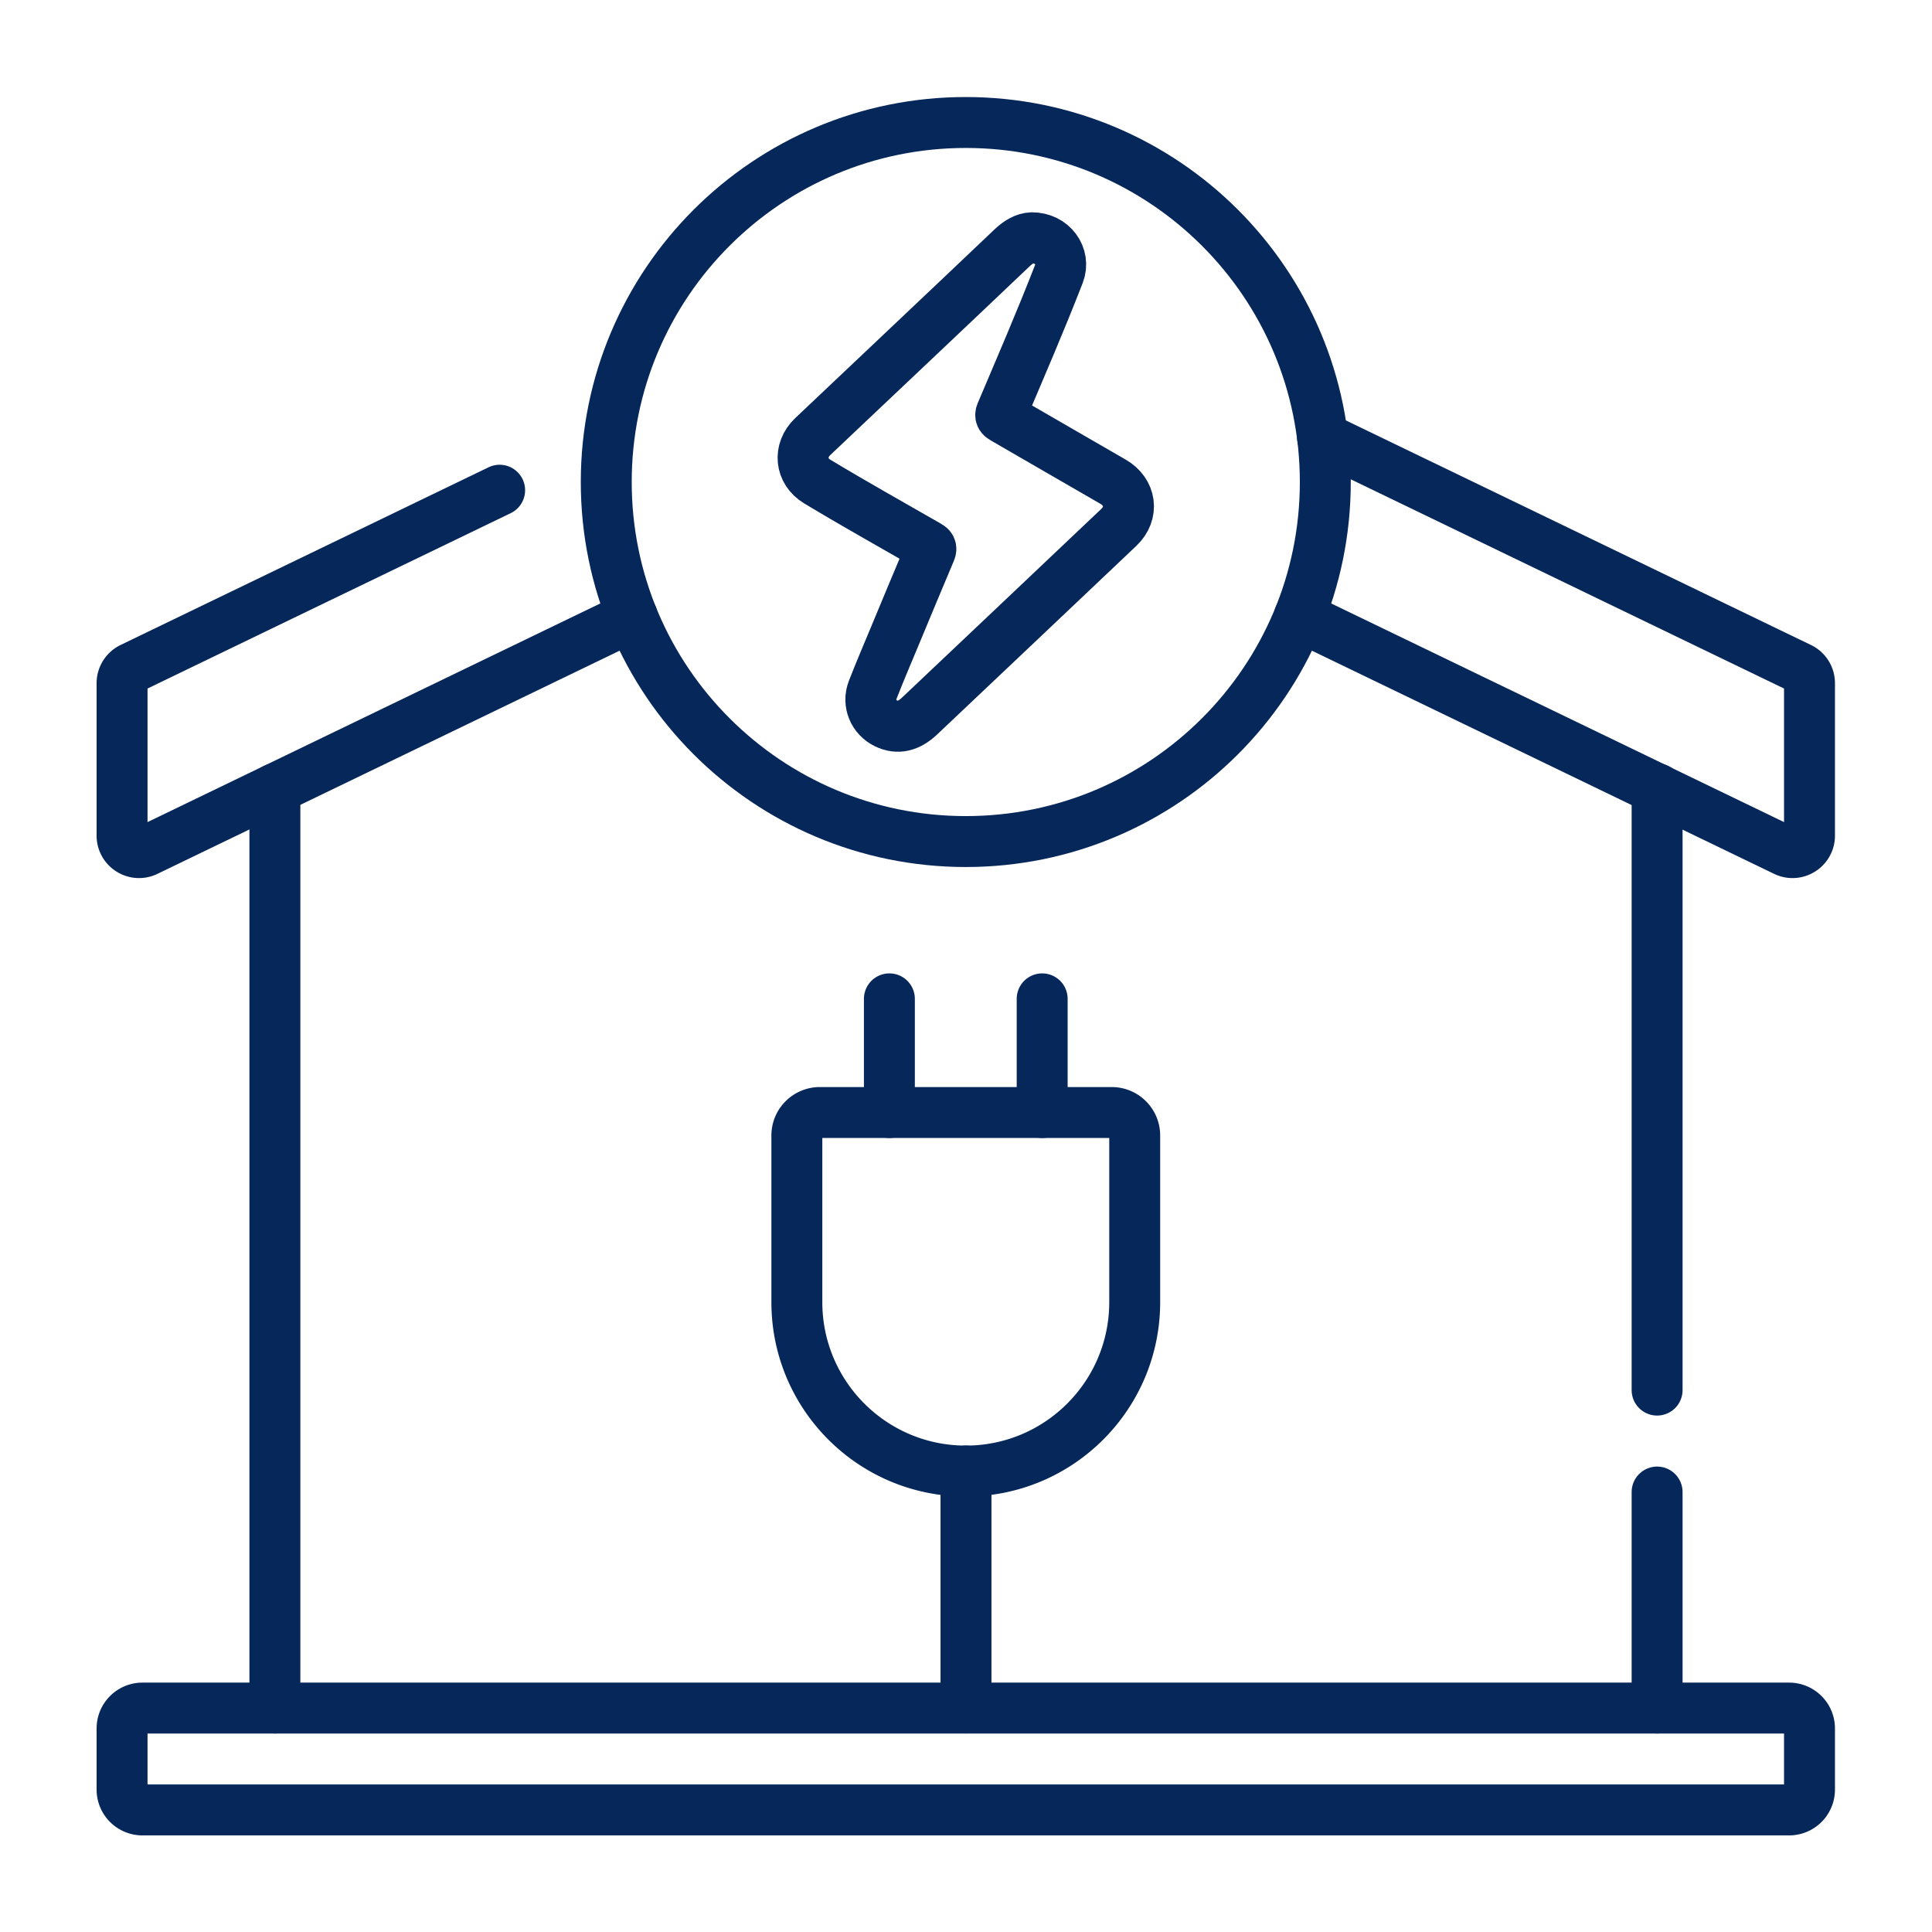
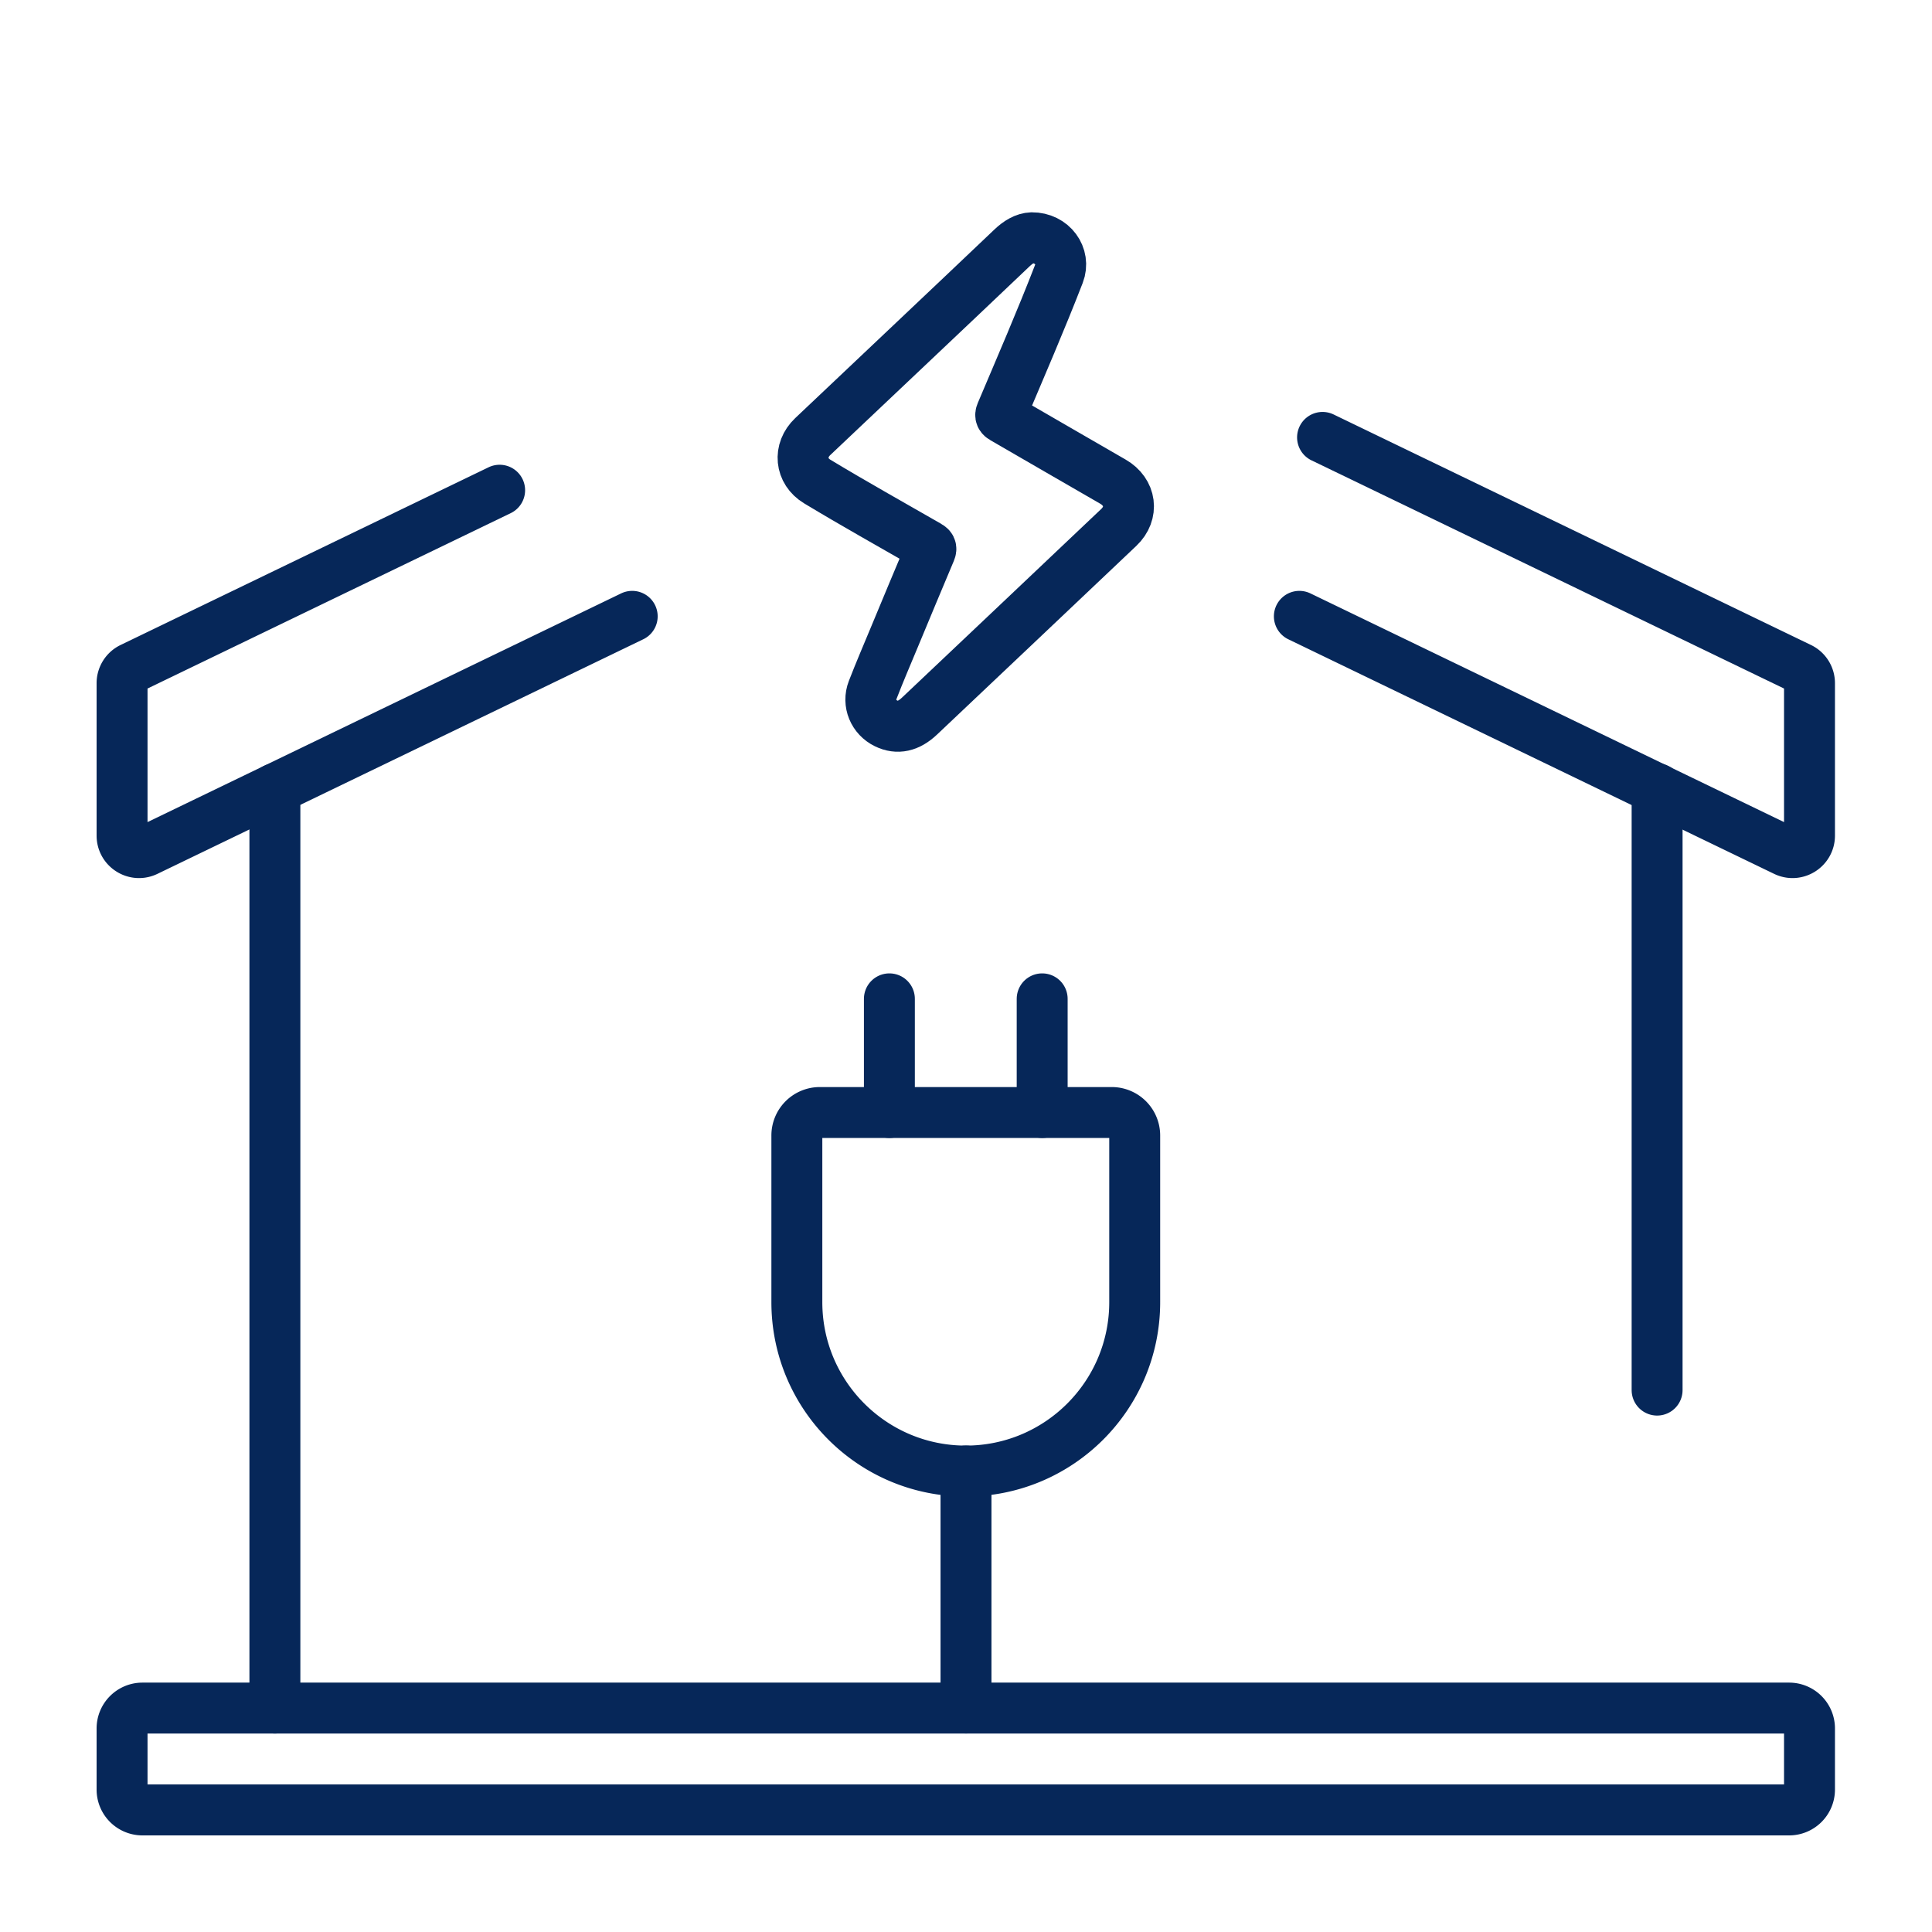
<svg xmlns="http://www.w3.org/2000/svg" width="512" height="512" x="0" y="0" viewBox="0 0 682.667 682.667" style="enable-background:new 0 0 512 512" xml:space="preserve">
  <g transform="matrix(0.9,0,0,0.9,34.133,34.133)">
    <defs>
      <clipPath id="a" clipPathUnits="userSpaceOnUse">
        <path d="M0 512h512V0H0Z" fill="#062759" data-original="#000000" />
      </clipPath>
    </defs>
    <path d="M0 0v177.11" style="stroke-width:15;stroke-linecap:round;stroke-linejoin:round;stroke-miterlimit:10;stroke-dasharray:none;stroke-opacity:1" transform="matrix(1.333 0 0 -1.333 612.667 507.84)" fill="none" stroke="#062759" stroke-width="15" stroke-linecap="round" stroke-linejoin="round" stroke-miterlimit="10" stroke-dasharray="none" stroke-opacity="" data-original="#000000" />
-     <path d="M0 0v63.62" style="stroke-width:15;stroke-linecap:round;stroke-linejoin:round;stroke-miterlimit:10;stroke-dasharray:none;stroke-opacity:1" transform="matrix(1.333 0 0 -1.333 612.667 632.667)" fill="none" stroke="#062759" stroke-width="15" stroke-linecap="round" stroke-linejoin="round" stroke-miterlimit="10" stroke-dasharray="none" stroke-opacity="" data-original="#000000" />
    <path d="M0 0v270.73" style="stroke-width:15;stroke-linecap:round;stroke-linejoin:round;stroke-miterlimit:10;stroke-dasharray:none;stroke-opacity:1" transform="matrix(1.333 0 0 -1.333 70 632.667)" fill="none" stroke="#062759" stroke-width="15" stroke-linecap="round" stroke-linejoin="round" stroke-miterlimit="10" stroke-dasharray="none" stroke-opacity="" data-original="#000000" />
    <path d="M0 0v-69.81" style="stroke-width:15;stroke-linecap:round;stroke-linejoin:round;stroke-miterlimit:10;stroke-dasharray:none;stroke-opacity:1" transform="matrix(1.333 0 0 -1.333 341.333 539.587)" fill="none" stroke="#062759" stroke-width="15" stroke-linecap="round" stroke-linejoin="round" stroke-miterlimit="10" stroke-dasharray="none" stroke-opacity="" data-original="#000000" />
    <g clip-path="url(#a)" transform="matrix(1.333 0 0 -1.333 0 682.667)">
      <path d="M0 0v0c-27.479 0-49.754 22.275-49.754 49.754v49.078a6.769 6.769 0 0 0 6.769 6.769h85.97a6.769 6.769 0 0 0 6.769-6.769V49.754C49.754 22.275 27.479 0 0 0Z" style="stroke-width:15;stroke-linecap:round;stroke-linejoin:round;stroke-miterlimit:10;stroke-dasharray:none;stroke-opacity:1" transform="translate(256 107.31)" fill="none" stroke="#062759" stroke-width="15" stroke-linecap="round" stroke-linejoin="round" stroke-miterlimit="10" stroke-dasharray="none" stroke-opacity="" data-original="#000000" />
      <path d="M0 0v-33.479" style="stroke-width:15;stroke-linecap:round;stroke-linejoin:round;stroke-miterlimit:10;stroke-dasharray:none;stroke-opacity:1" transform="translate(278.5 246.39)" fill="none" stroke="#062759" stroke-width="15" stroke-linecap="round" stroke-linejoin="round" stroke-miterlimit="10" stroke-dasharray="none" stroke-opacity="" data-original="#000000" />
      <path d="M0 0v-33.479" style="stroke-width:15;stroke-linecap:round;stroke-linejoin:round;stroke-miterlimit:10;stroke-dasharray:none;stroke-opacity:1" transform="translate(233.5 246.39)" fill="none" stroke="#062759" stroke-width="15" stroke-linecap="round" stroke-linejoin="round" stroke-miterlimit="10" stroke-dasharray="none" stroke-opacity="" data-original="#000000" />
      <path d="m0 0 140.59-67.89a4.99 4.99 0 0 0 2.83-4.5v-44.89c0-3.69-3.85-6.11-7.17-4.51L-6.83-52.7" style="stroke-width:15;stroke-linecap:round;stroke-linejoin:round;stroke-miterlimit:10;stroke-dasharray:none;stroke-opacity:1" transform="translate(361.08 411.75)" fill="none" stroke="#062759" stroke-width="15" stroke-linecap="round" stroke-linejoin="round" stroke-miterlimit="10" stroke-dasharray="none" stroke-opacity="" data-original="#000000" />
      <path d="m0 0-108.375-52.334a4.99 4.99 0 0 1-2.83-4.5v-44.89c0-3.69 3.85-6.11 7.17-4.51l143.08 69.09" style="stroke-width:15;stroke-linecap:round;stroke-linejoin:round;stroke-miterlimit:10;stroke-dasharray:none;stroke-opacity:1" transform="translate(118.705 396.194)" fill="none" stroke="#062759" stroke-width="15" stroke-linecap="round" stroke-linejoin="round" stroke-miterlimit="10" stroke-dasharray="none" stroke-opacity="" data-original="#000000" />
-       <path d="M0 0c0-58.482-47.409-105.891-105.892-105.891-58.482 0-105.891 47.409-105.891 105.891 0 58.482 47.409 105.892 105.891 105.892C-47.409 105.892 0 58.482 0 0Z" style="stroke-width:15;stroke-linecap:round;stroke-linejoin:round;stroke-miterlimit:10;stroke-dasharray:none;stroke-opacity:1" transform="translate(361.892 398.608)" fill="none" stroke="#062759" stroke-width="15" stroke-linecap="round" stroke-linejoin="round" stroke-miterlimit="10" stroke-dasharray="none" stroke-opacity="" data-original="#000000" />
      <path d="M0 0c5.99.048 9.984-5.447 7.978-10.627C2.646-24.394-3.256-37.986-9.011-51.583c-.348-.823-.098-1.166.583-1.56C2.348-59.363 13.1-65.626 23.887-71.829c5.313-3.055 6.159-9.274 1.725-13.48-19.536-18.533-39.104-37.033-58.664-55.541-3.281-3.105-6.511-3.809-9.875-2.18-3.664 1.774-5.462 5.943-3.967 9.807 2.041 5.274 4.278 10.473 6.45 15.696 3.503 8.425 7.007 16.85 10.557 25.255.363.858.059 1.163-.601 1.543-10.91 6.274-21.929 12.422-32.702 18.926-5.016 3.028-5.609 9.202-1.333 13.253C-44.975-40.028-25.368-21.565-5.858-3.002-4.059-1.29-2.085-.068 0 0Z" style="stroke-width:15;stroke-linecap:round;stroke-linejoin:round;stroke-miterlimit:10;stroke-dasharray:none;stroke-opacity:1" transform="translate(275.455 470.548)" fill="none" stroke="#062759" stroke-width="15" stroke-linecap="round" stroke-linejoin="round" stroke-miterlimit="10" stroke-dasharray="none" stroke-opacity="" data-original="#000000" />
      <path d="M0 0h-485a6 6 0 0 1-6-6v-18a6 6 0 0 1 6-6H0a6 6 0 0 1 6 6v18a6 6 0 0 1-6 6Z" style="stroke-width:15;stroke-linecap:round;stroke-linejoin:round;stroke-miterlimit:10;stroke-dasharray:none;stroke-opacity:1" transform="translate(498.5 37.5)" fill="none" stroke="#062759" stroke-width="15" stroke-linecap="round" stroke-linejoin="round" stroke-miterlimit="10" stroke-dasharray="none" stroke-opacity="" data-original="#000000" />
    </g>
  </g>
</svg>